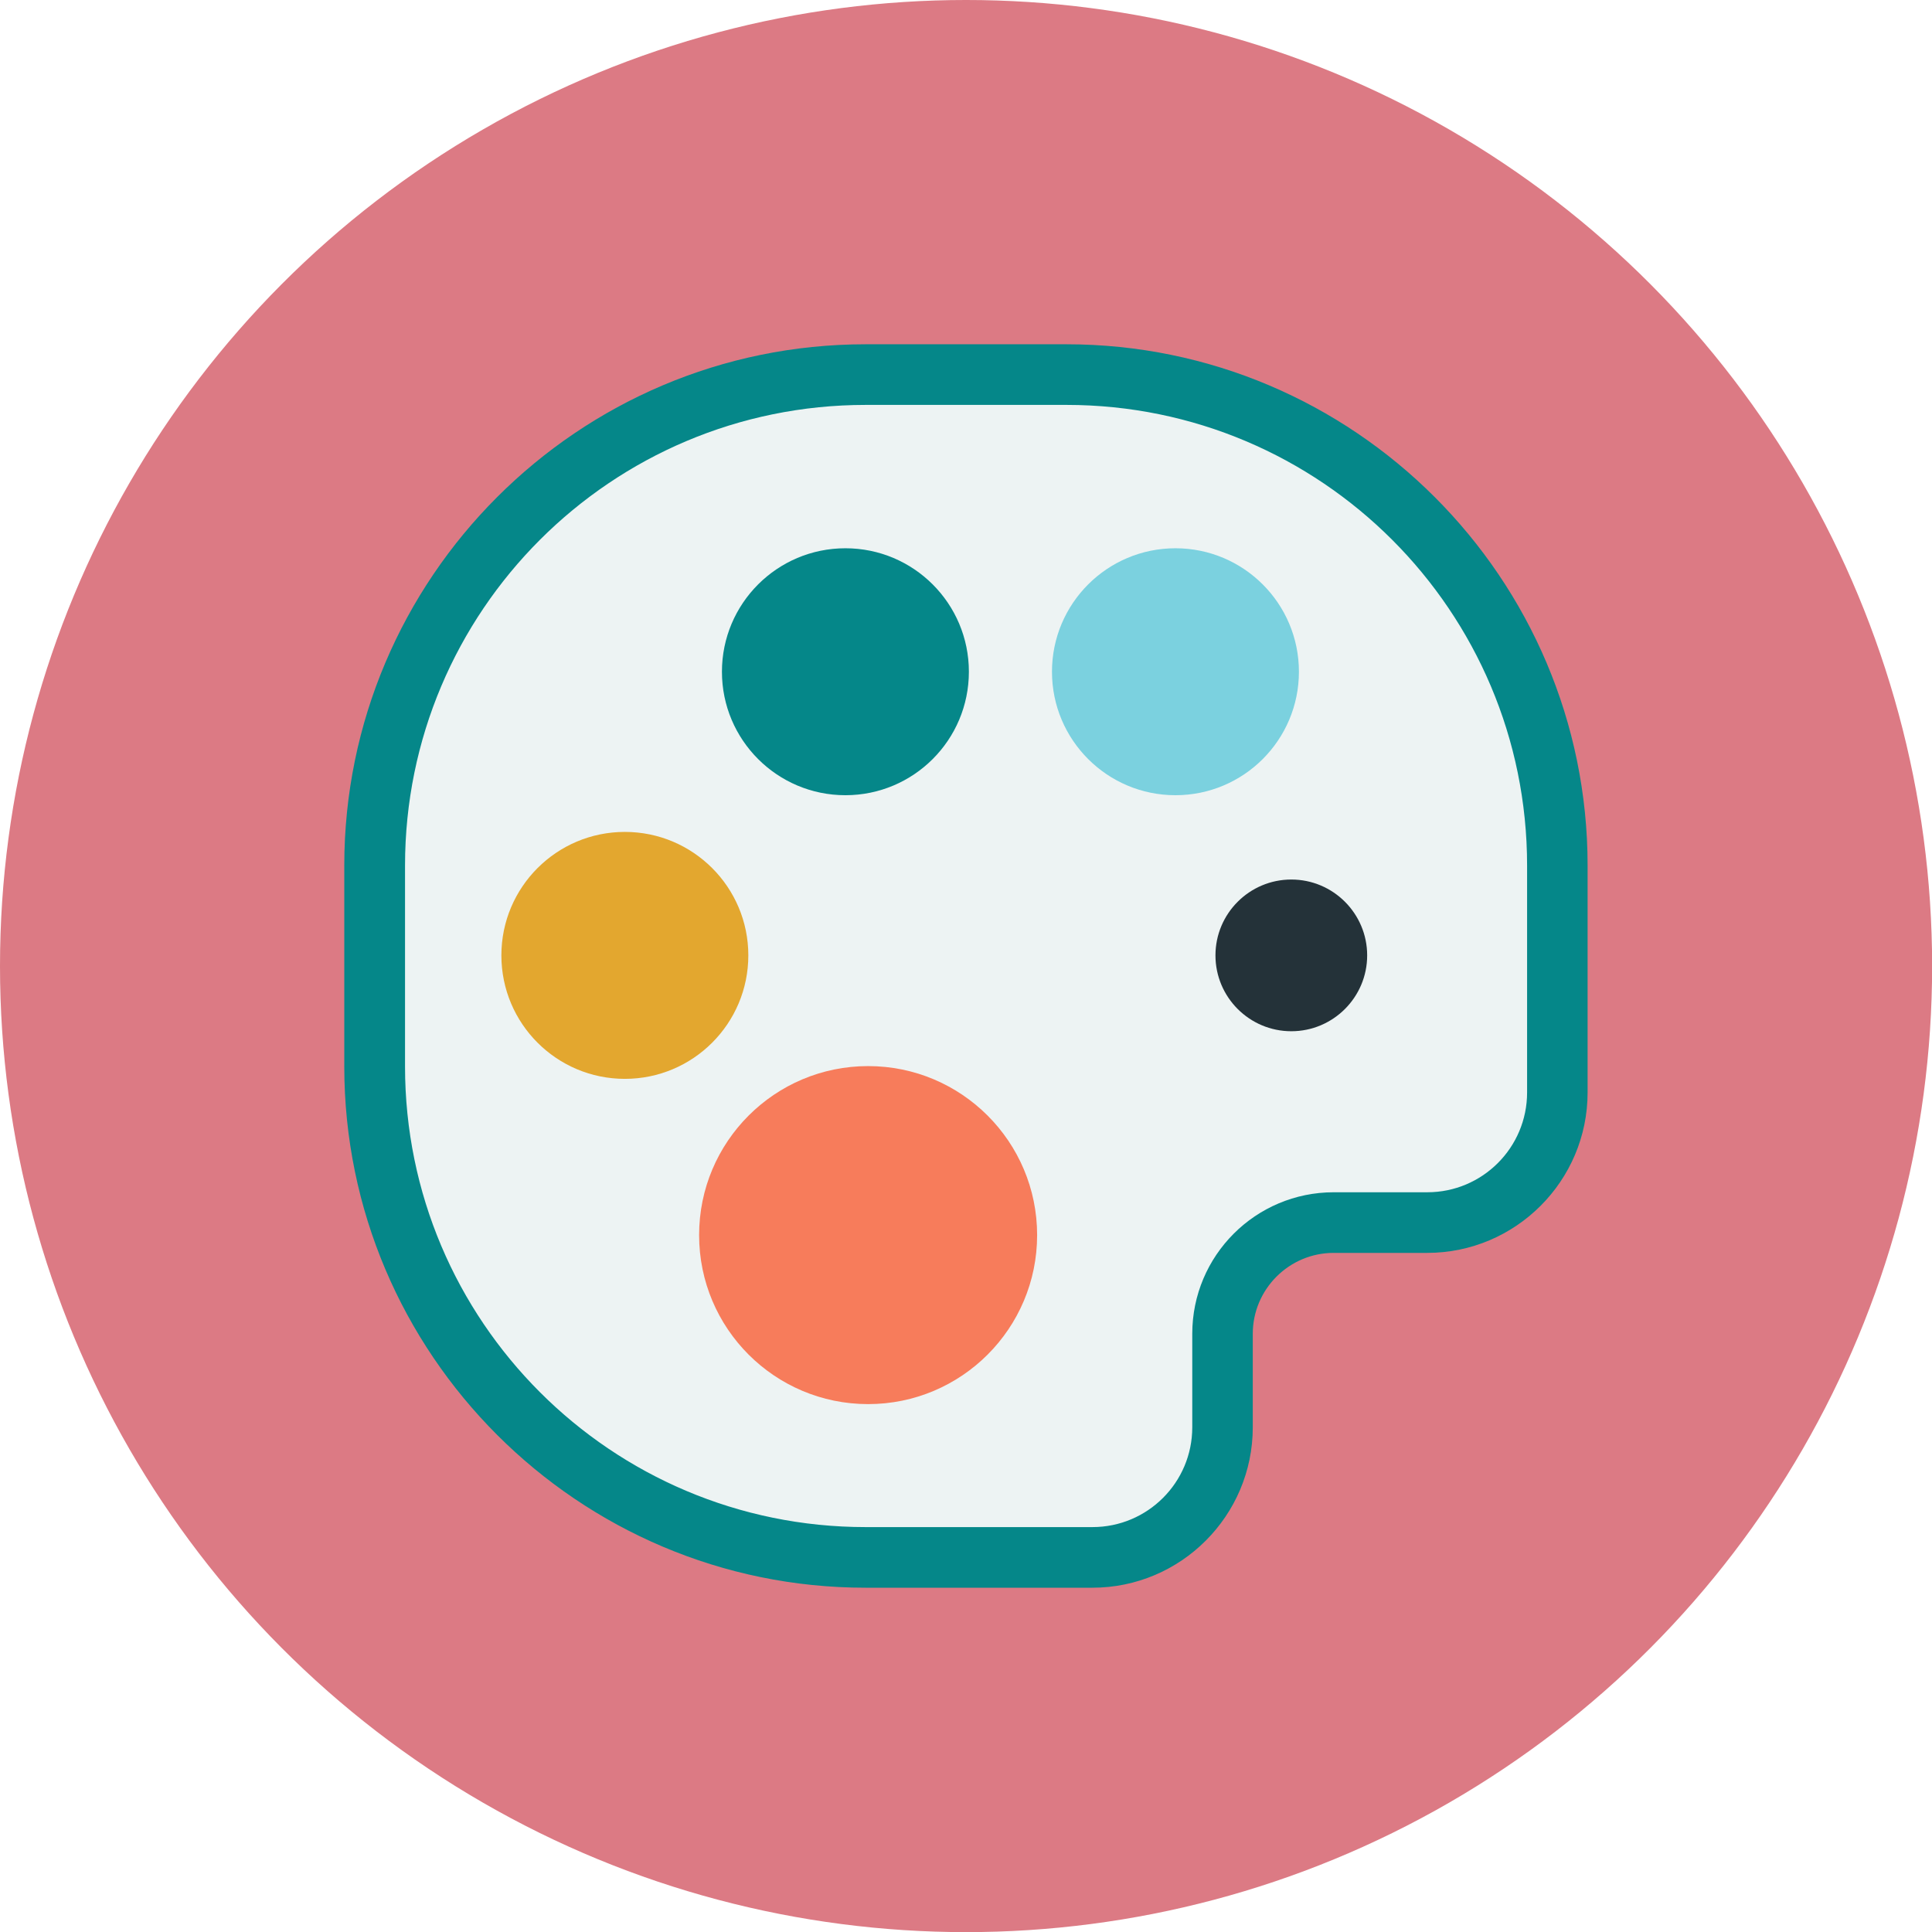
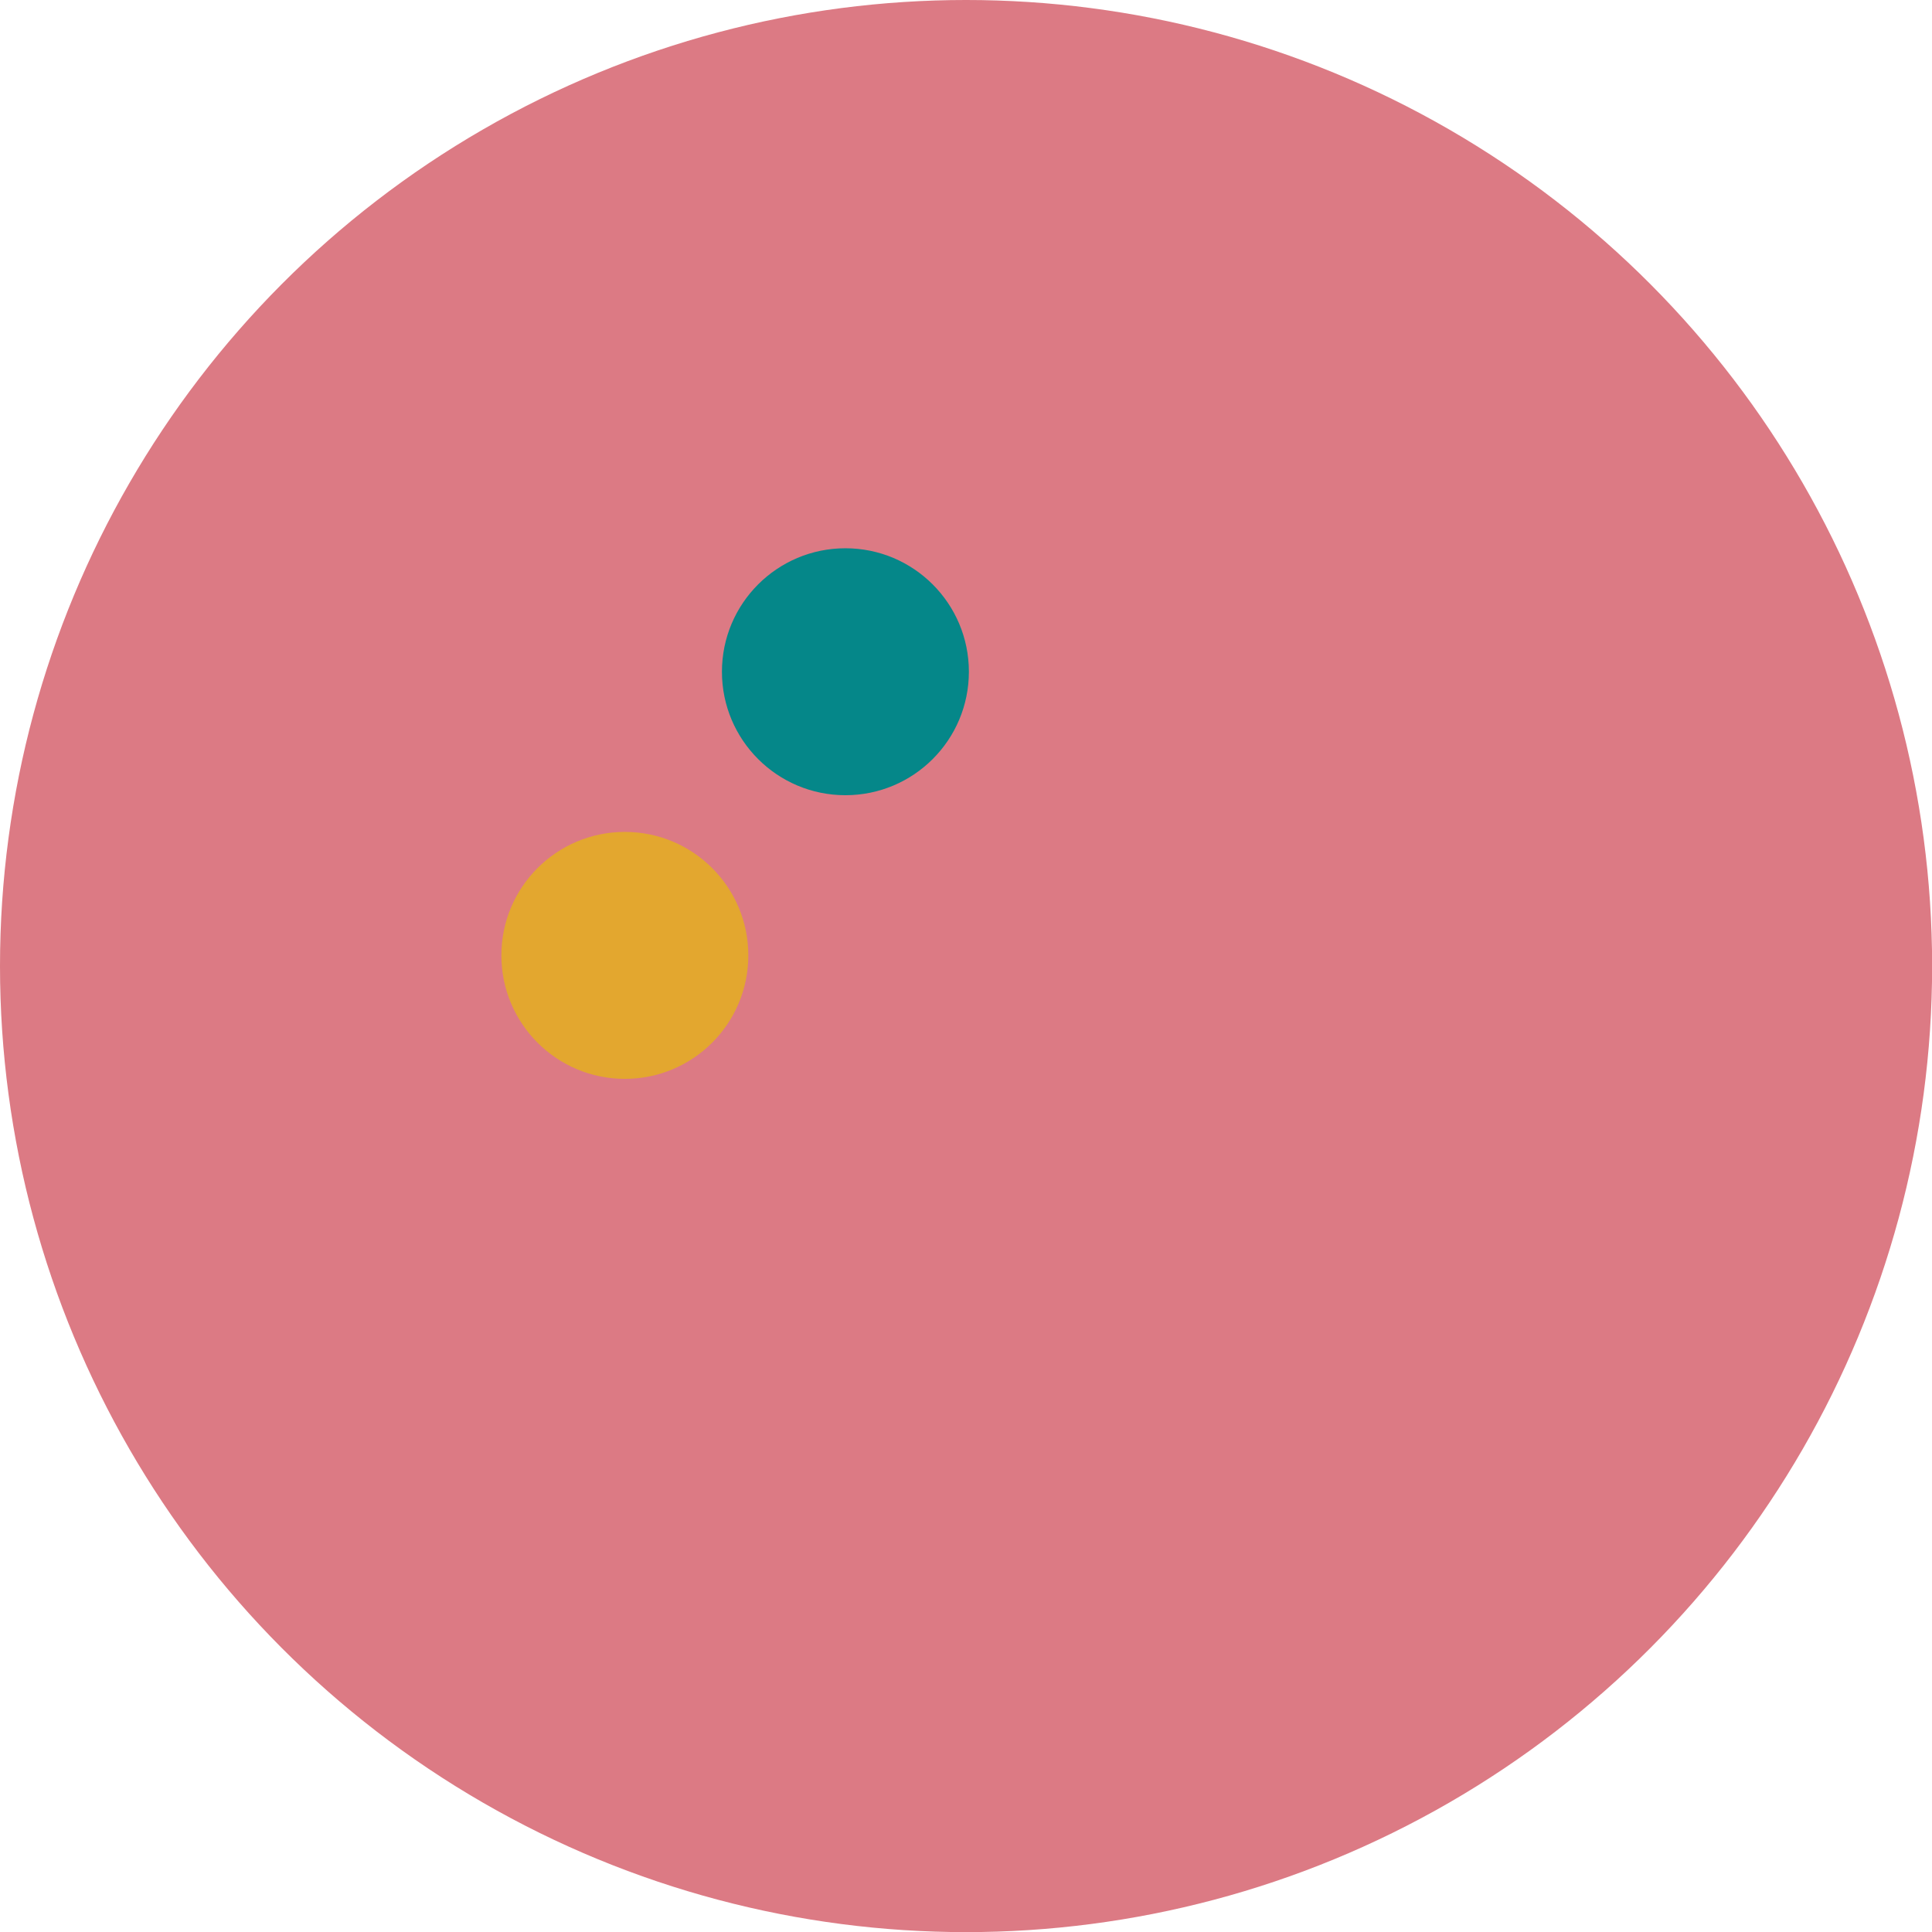
<svg xmlns="http://www.w3.org/2000/svg" id="_レイヤー_2" data-name="レイヤー 2" viewBox="0 0 157.41 157.41">
  <defs>
    <style>
      .cls-1 {
        fill: #058789;
      }

      .cls-2 {
        fill: #e3a72f;
      }

      .cls-3 {
        fill: #243239;
      }

      .cls-4 {
        fill: #edf3f3;
      }

      .cls-5 {
        fill: #f77c5b;
      }

      .cls-6 {
        fill: #7bd1df;
      }

      .cls-7 {
        fill: #dc7a84;
      }
    </style>
  </defs>
  <g id="Layer_2" data-name="Layer 2">
    <g>
      <circle class="cls-7" cx="78.71" cy="78.71" r="78.71" />
      <g>
        <g>
-           <path class="cls-4" d="M70.52,126.89c-22.06,0-40-17.94-40-40v-16.37c0-22.06,17.94-40,40-40h16.37c22.06,0,40,17.94,40,40v18.49c0,5.85-4.76,10.6-10.6,10.6h-7.62c-5,0-9.06,4.06-9.06,9.06v7.62c0,5.85-4.76,10.6-10.6,10.6h-18.48Z" />
-           <path class="cls-1" d="M86.89,32.99c20.73,0,37.53,16.8,37.53,37.53v18.49c0,4.49-3.64,8.13-8.13,8.13h-7.62c-6.37,0-11.53,5.16-11.53,11.53v7.62c0,4.49-3.64,8.13-8.13,8.13h-18.48c-20.73,0-37.53-16.8-37.53-37.53v-16.37c0-20.73,16.8-37.53,37.53-37.53h16.37M86.89,28.05h-16.37c-23.42,0-42.47,19.05-42.47,42.47v16.37c0,23.42,19.05,42.47,42.47,42.47h18.48c7.21,0,13.07-5.87,13.07-13.07v-7.62c0-3.63,2.96-6.59,6.59-6.59h7.62c7.21,0,13.07-5.87,13.07-13.07v-18.49c0-23.42-19.05-42.47-42.47-42.47h0Z" />
-         </g>
-         <path class="cls-3" d="M99.03,77.84c0,3.41,2.77,6.18,6.18,6.18s6.18-2.77,6.18-6.18-2.77-6.18-6.18-6.18-6.18,2.77-6.18,6.18Z" />
-         <circle class="cls-6" cx="95.77" cy="54.73" r="10.06" />
+           </g>
        <circle class="cls-1" cx="68.88" cy="54.73" r="10.06" />
        <circle class="cls-2" cx="50.91" cy="77.84" r="10.06" />
-         <circle class="cls-5" cx="70.73" cy="100.63" r="13.77" />
      </g>
    </g>
  </g>
</svg>